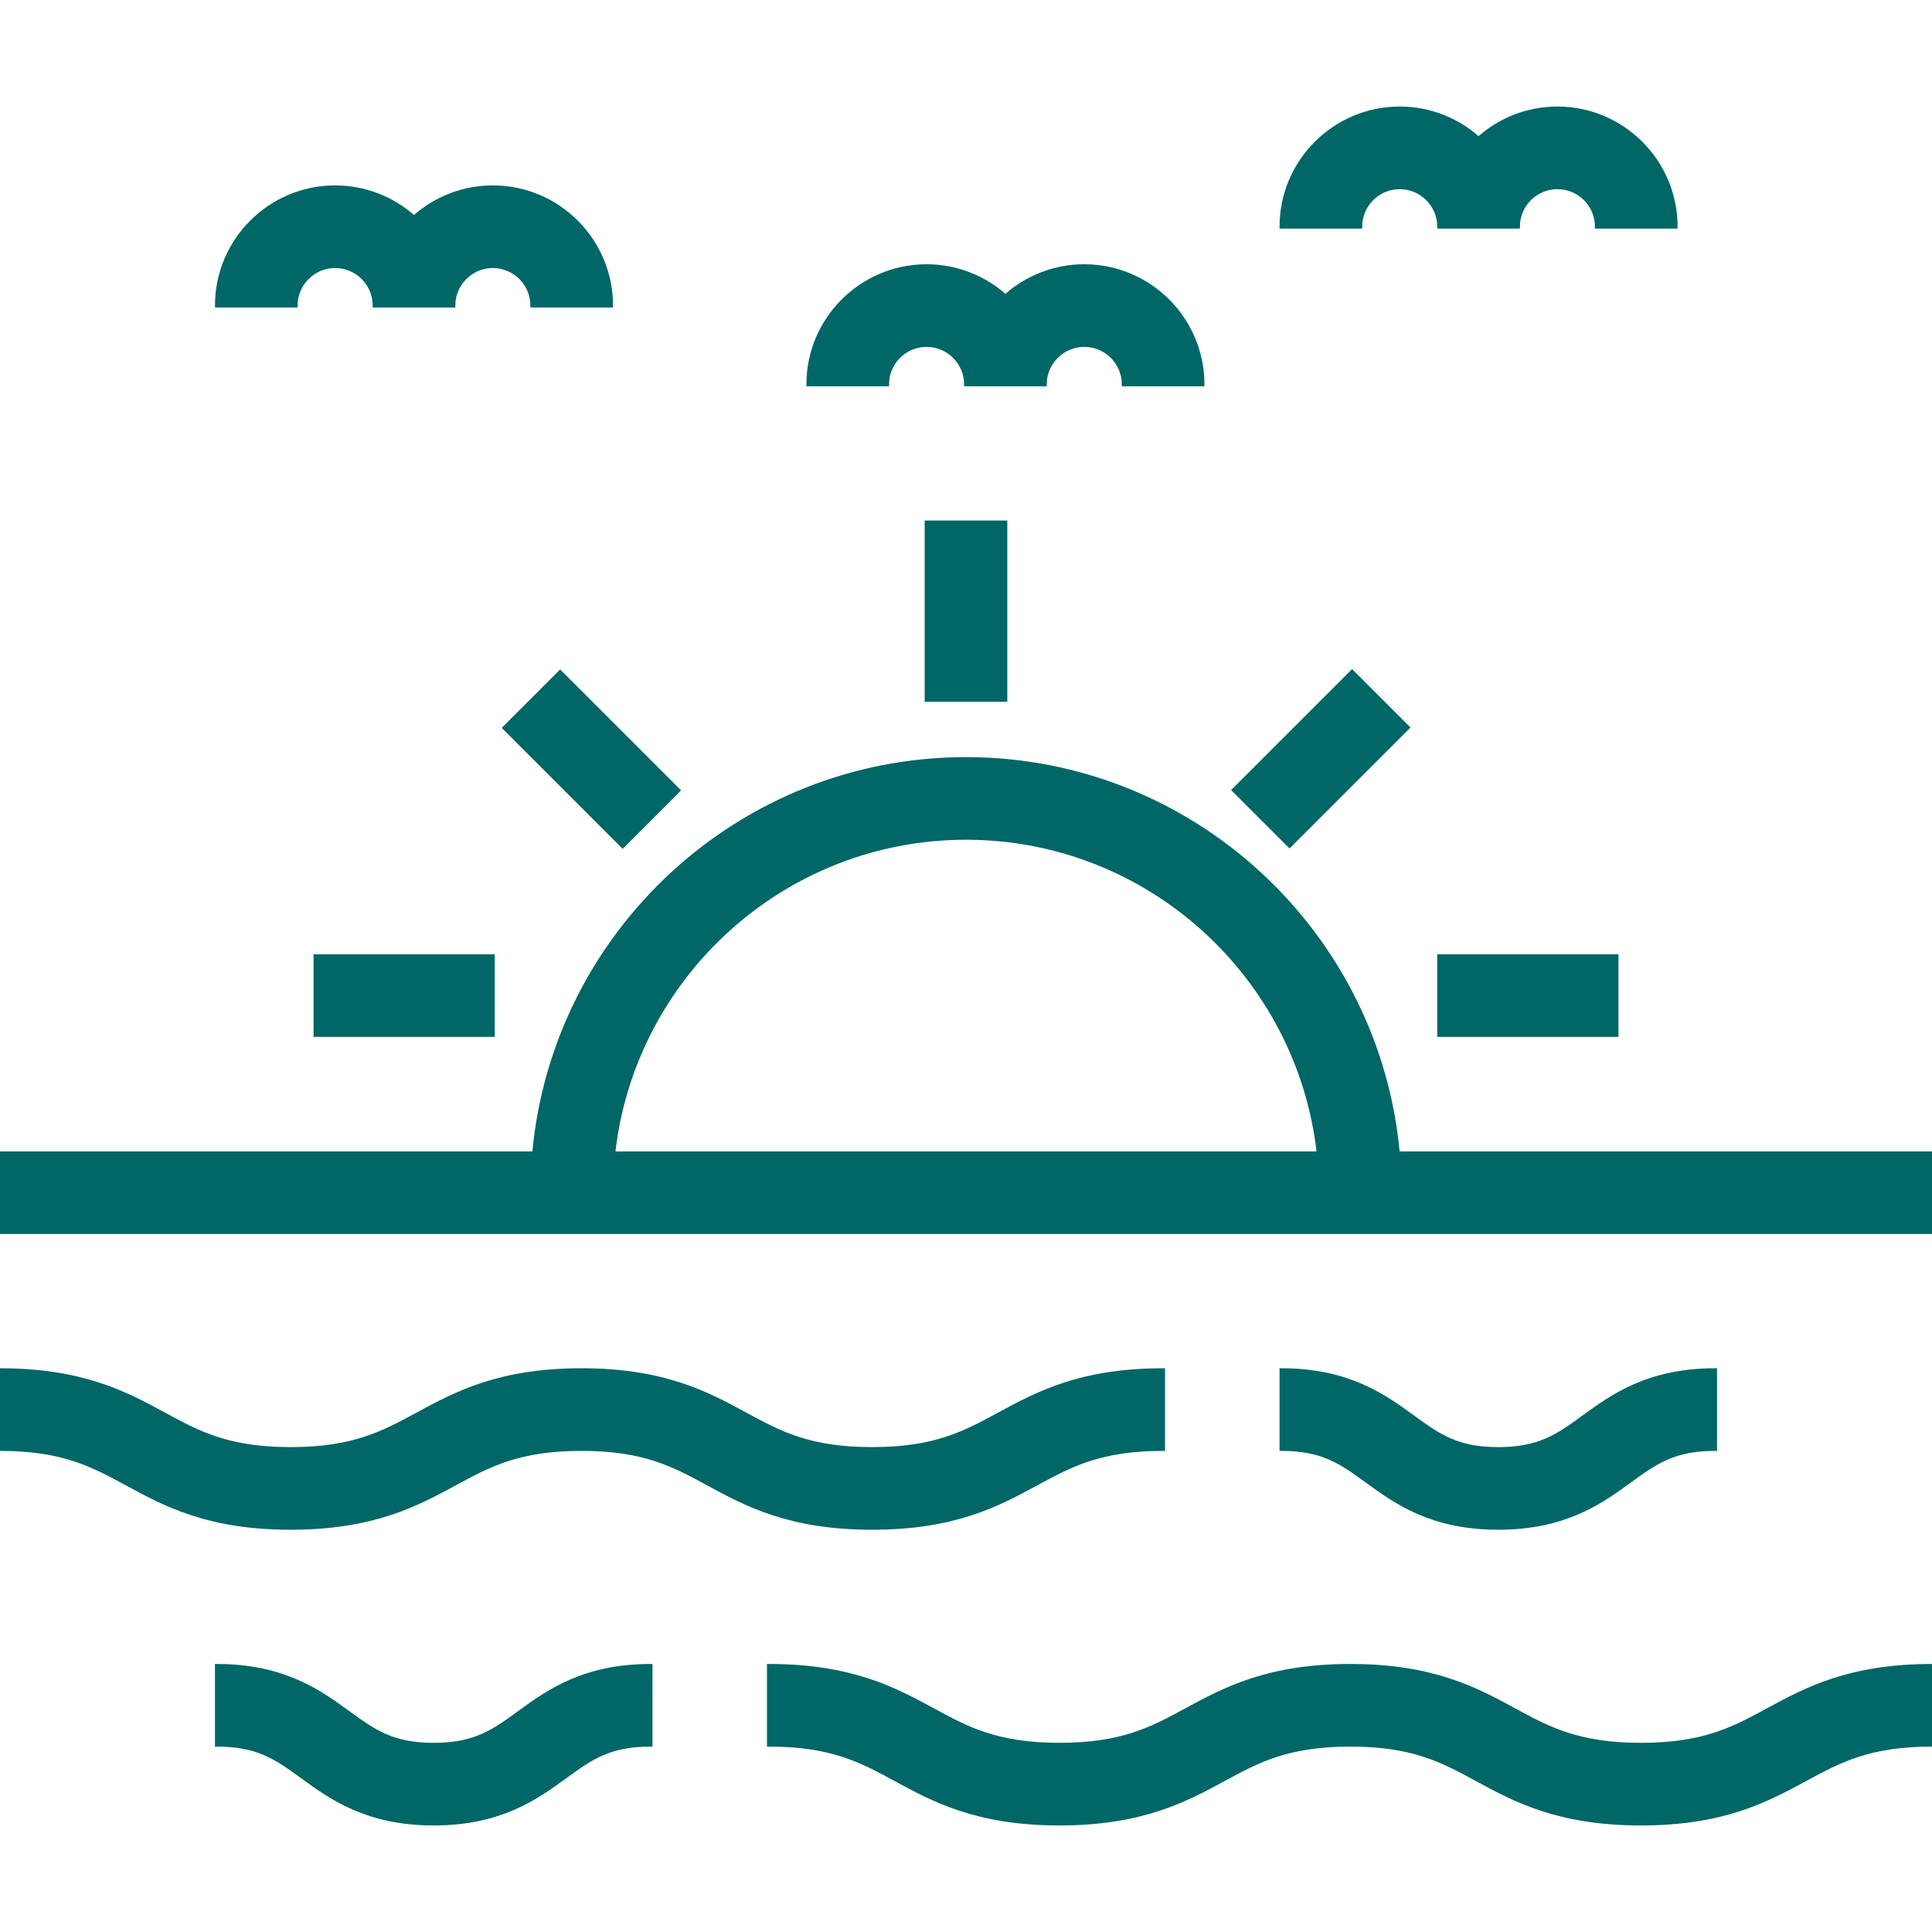
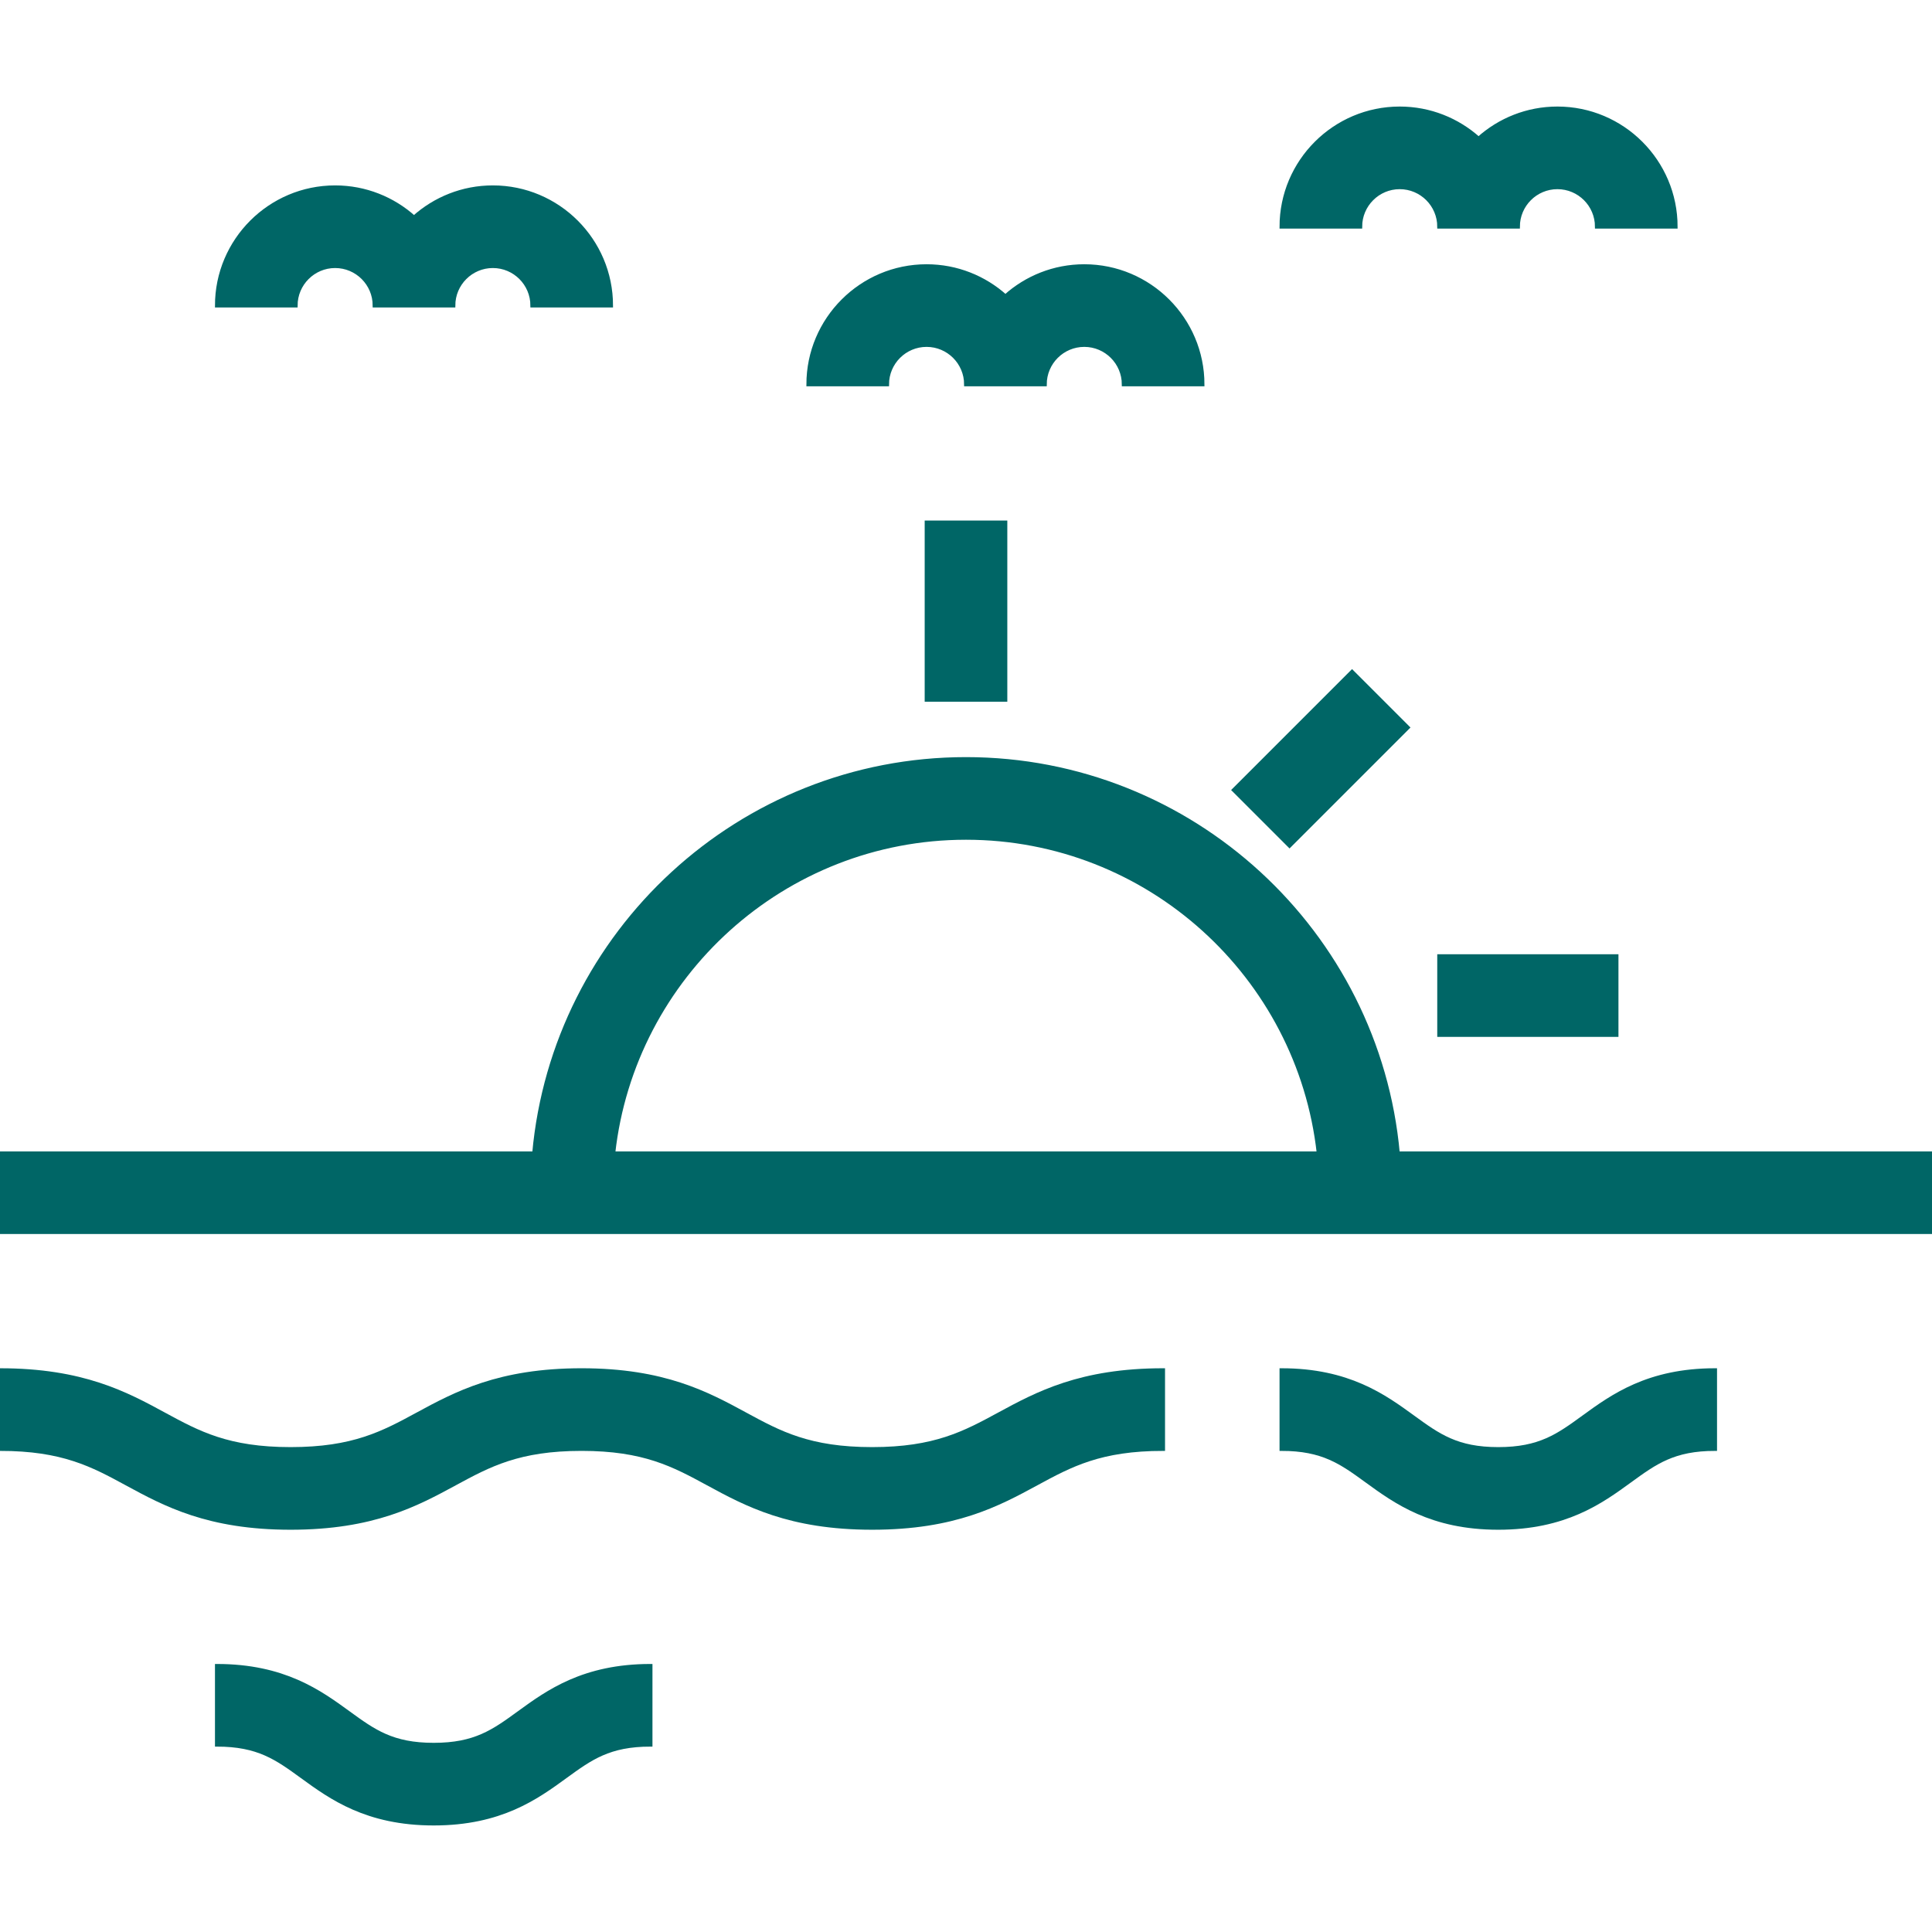
<svg xmlns="http://www.w3.org/2000/svg" fill="#006666" id="Layer_1" viewBox="0 0 512.001 512.001" xml:space="preserve" width="800px" height="800px" stroke="#006666">
  <g id="SVGRepo_bgCarrier" stroke-width="0" />
  <g id="SVGRepo_tracerCarrier" stroke-linecap="round" stroke-linejoin="round" />
  <g id="SVGRepo_iconCarrier">
    <g>
      <g>
        <g>
          <rect x="245.551" y="138.449" width="20.898" height="47.02" />
          <rect x="381.388" y="253.388" width="47.02" height="20.898" />
-           <rect x="83.592" y="253.388" width="47.02" height="20.898" />
          <rect x="339.59" y="178.975" transform="matrix(0.707 0.707 -0.707 0.707 244.754 -188.602)" width="20.898" height="44.335" />
-           <rect x="134.566" y="190.689" transform="matrix(-0.707 -0.707 0.707 -0.707 125.334 454.191)" width="44.335" height="20.898" />
          <path d="M512,305.633H370.459c-5.298-58.498-54.604-104.49-114.459-104.49s-109.162,45.992-114.459,104.49H0v20.898h512V305.633z M162.543,305.633c5.214-46.953,45.134-83.592,93.457-83.592s88.243,36.638,93.457,83.592H162.543z" />
          <path d="M274.662,393.188c9.095-4.931,16.95-9.188,33.583-9.188v-20.898c-21.931,0-33.413,6.222-43.541,11.712 c-9.094,4.93-16.947,9.186-33.571,9.186c-16.638,0-24.488-4.26-33.578-9.194c-10.108-5.486-21.566-11.704-43.432-11.704 c-21.927,0-33.407,6.222-43.536,11.711C101.492,379.744,93.639,384,77.01,384c-16.562,0-24.394-4.251-33.463-9.173 C33.421,369.331,21.943,363.103,0,363.103V384c16.638,0,24.488,4.26,33.578,9.194c10.108,5.486,21.566,11.704,43.432,11.704 c21.927,0,33.407-6.222,43.535-11.711c9.095-4.93,16.948-9.187,33.577-9.187c16.562,0,24.394,4.251,33.463,9.173 c10.126,5.496,21.603,11.725,43.547,11.725C253.057,404.898,264.535,398.677,274.662,393.188z" />
-           <path d="M468.46,453.182c-9.095,4.93-16.948,9.186-33.573,9.186c-16.642,0-24.492-4.261-33.584-9.195 c-10.107-5.486-21.564-11.703-43.426-11.703c-21.931,0-33.413,6.222-43.541,11.712c-9.094,4.93-16.947,9.186-33.572,9.186 c-16.562,0-24.394-4.251-33.463-9.173c-10.126-5.496-21.604-11.725-43.547-11.725v20.898c16.638,0,24.488,4.26,33.578,9.194 c10.108,5.486,21.565,11.704,43.432,11.704c21.923,0,33.402-6.221,43.529-11.71c9.095-4.931,16.95-9.188,33.583-9.188 c16.558,0,24.39,4.251,33.459,9.172c10.126,5.496,21.605,11.726,43.552,11.726c21.923,0,33.402-6.221,43.529-11.71 c9.095-4.931,16.95-9.188,33.583-9.188V441.47C490.07,441.47,478.588,447.692,468.46,453.182z" />
          <path d="M374.473,375.55c-7.626-5.546-17.115-12.448-34.881-12.448V384c10.969,0,15.843,3.545,22.589,8.45 c7.626,5.546,17.115,12.448,34.881,12.448s27.255-6.902,34.881-12.448c6.746-4.905,11.619-8.45,22.589-8.45v-20.898 c-17.765,0-27.255,6.902-34.881,12.448c-6.746,4.905-11.619,8.45-22.589,8.45S381.219,380.455,374.473,375.55z" />
          <path d="M114.939,462.368c-10.969,0-15.844-3.545-22.589-8.45c-7.626-5.546-17.115-12.448-34.881-12.448v20.898 c10.969,0,15.844,3.545,22.589,8.45c7.626,5.546,17.115,12.448,34.881,12.448c17.765,0,27.255-6.902,34.881-12.448 c6.746-4.905,11.619-8.45,22.589-8.45V441.47c-17.765,0-27.255,6.902-34.881,12.448 C130.783,458.823,125.908,462.368,114.939,462.368z" />
          <path d="M370.939,49.633c5.762,0,10.449,4.687,10.449,10.449h20.898c0-5.762,4.687-10.449,10.449-10.449 c5.762,0,10.449,4.687,10.449,10.449h20.898c0-17.285-14.062-31.347-31.347-31.347c-8.023,0-15.349,3.032-20.898,8.008 c-5.549-4.976-12.875-8.008-20.898-8.008c-17.285,0-31.347,14.062-31.347,31.347h20.898 C360.49,54.321,365.177,49.633,370.939,49.633z" />
          <path d="M245.551,91.429c5.762,0,10.449,4.687,10.449,10.449h20.898c0-5.762,4.687-10.449,10.449-10.449 c5.762,0,10.449,4.687,10.449,10.449h20.898c0-17.285-14.062-31.347-31.347-31.347c-8.023,0-15.349,3.032-20.898,8.008 c-5.55-4.976-12.875-8.008-20.898-8.008c-17.285,0-31.347,14.062-31.347,31.347h20.898 C235.102,96.116,239.789,91.429,245.551,91.429z" />
          <path d="M88.816,70.531c5.762,0,10.449,4.687,10.449,10.449h20.898c0-5.762,4.687-10.449,10.449-10.449 c5.762,0,10.449,4.687,10.449,10.449h20.898c0-17.285-14.062-31.347-31.347-31.347c-8.023,0-15.349,3.032-20.898,8.008 c-5.55-4.976-12.875-8.008-20.898-8.008c-17.285,0-31.347,14.062-31.347,31.347h20.898 C78.367,75.219,83.055,70.531,88.816,70.531z" />
        </g>
      </g>
    </g>
  </g>
</svg>